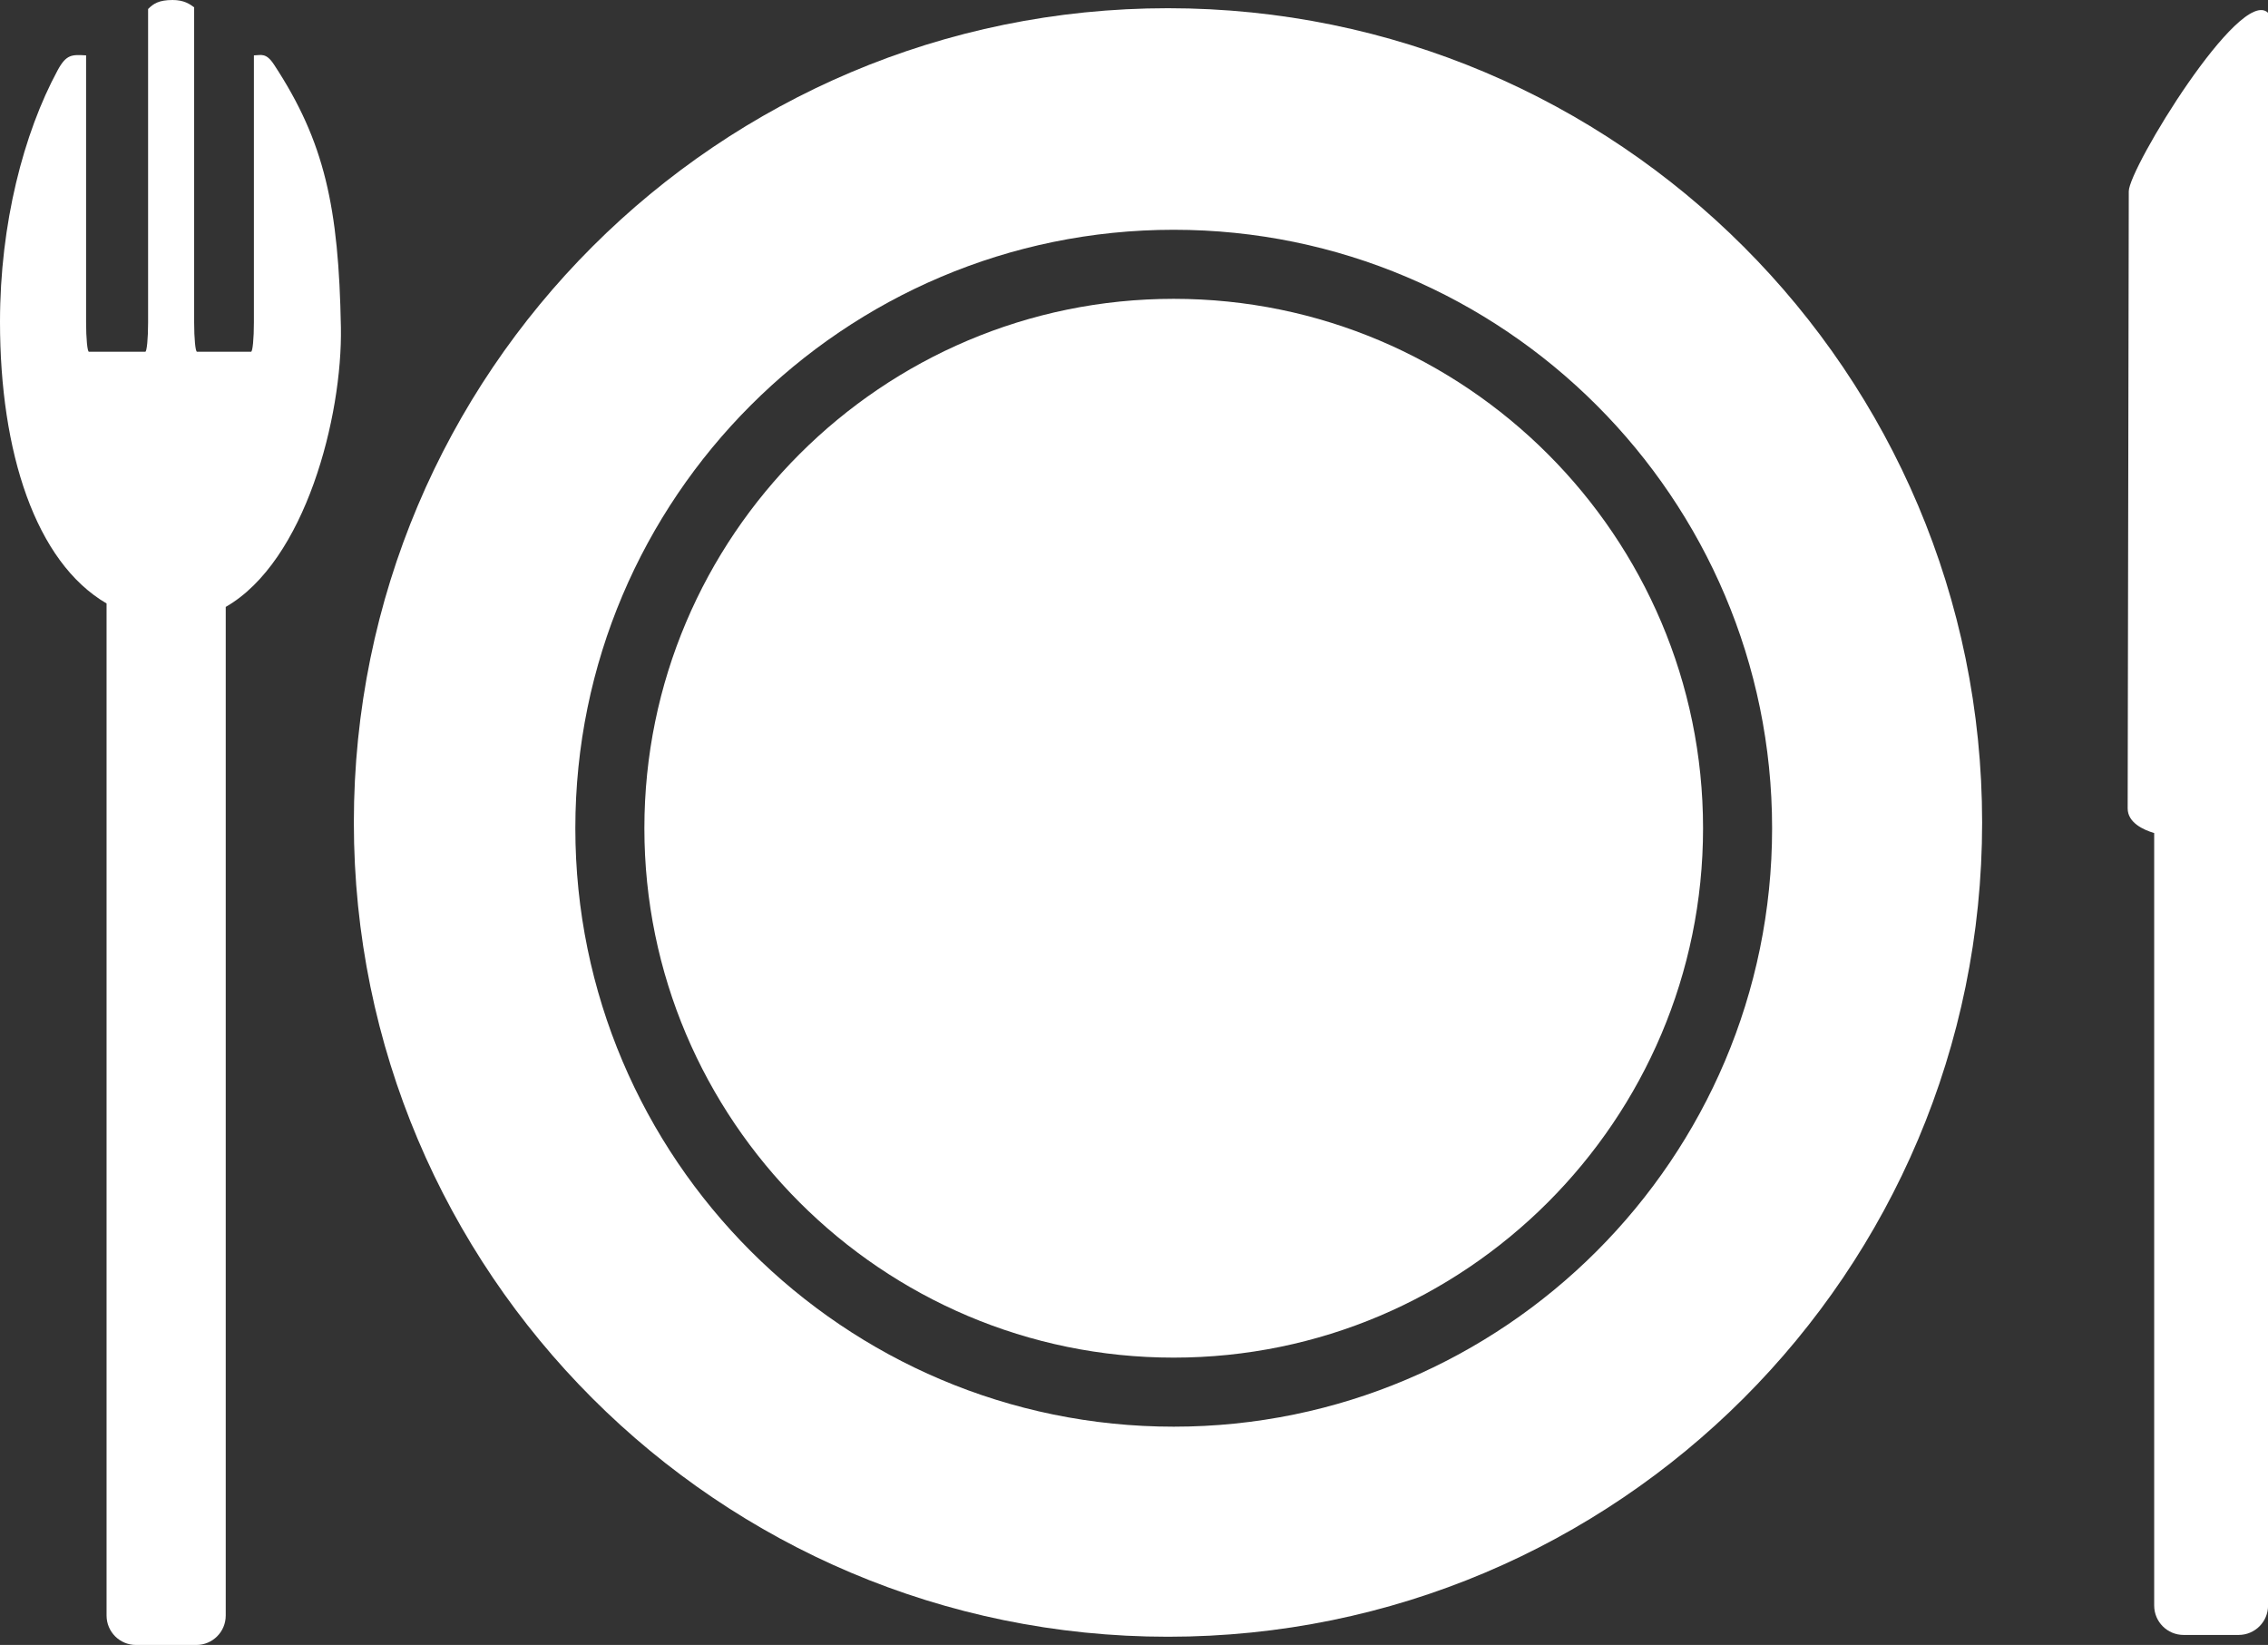
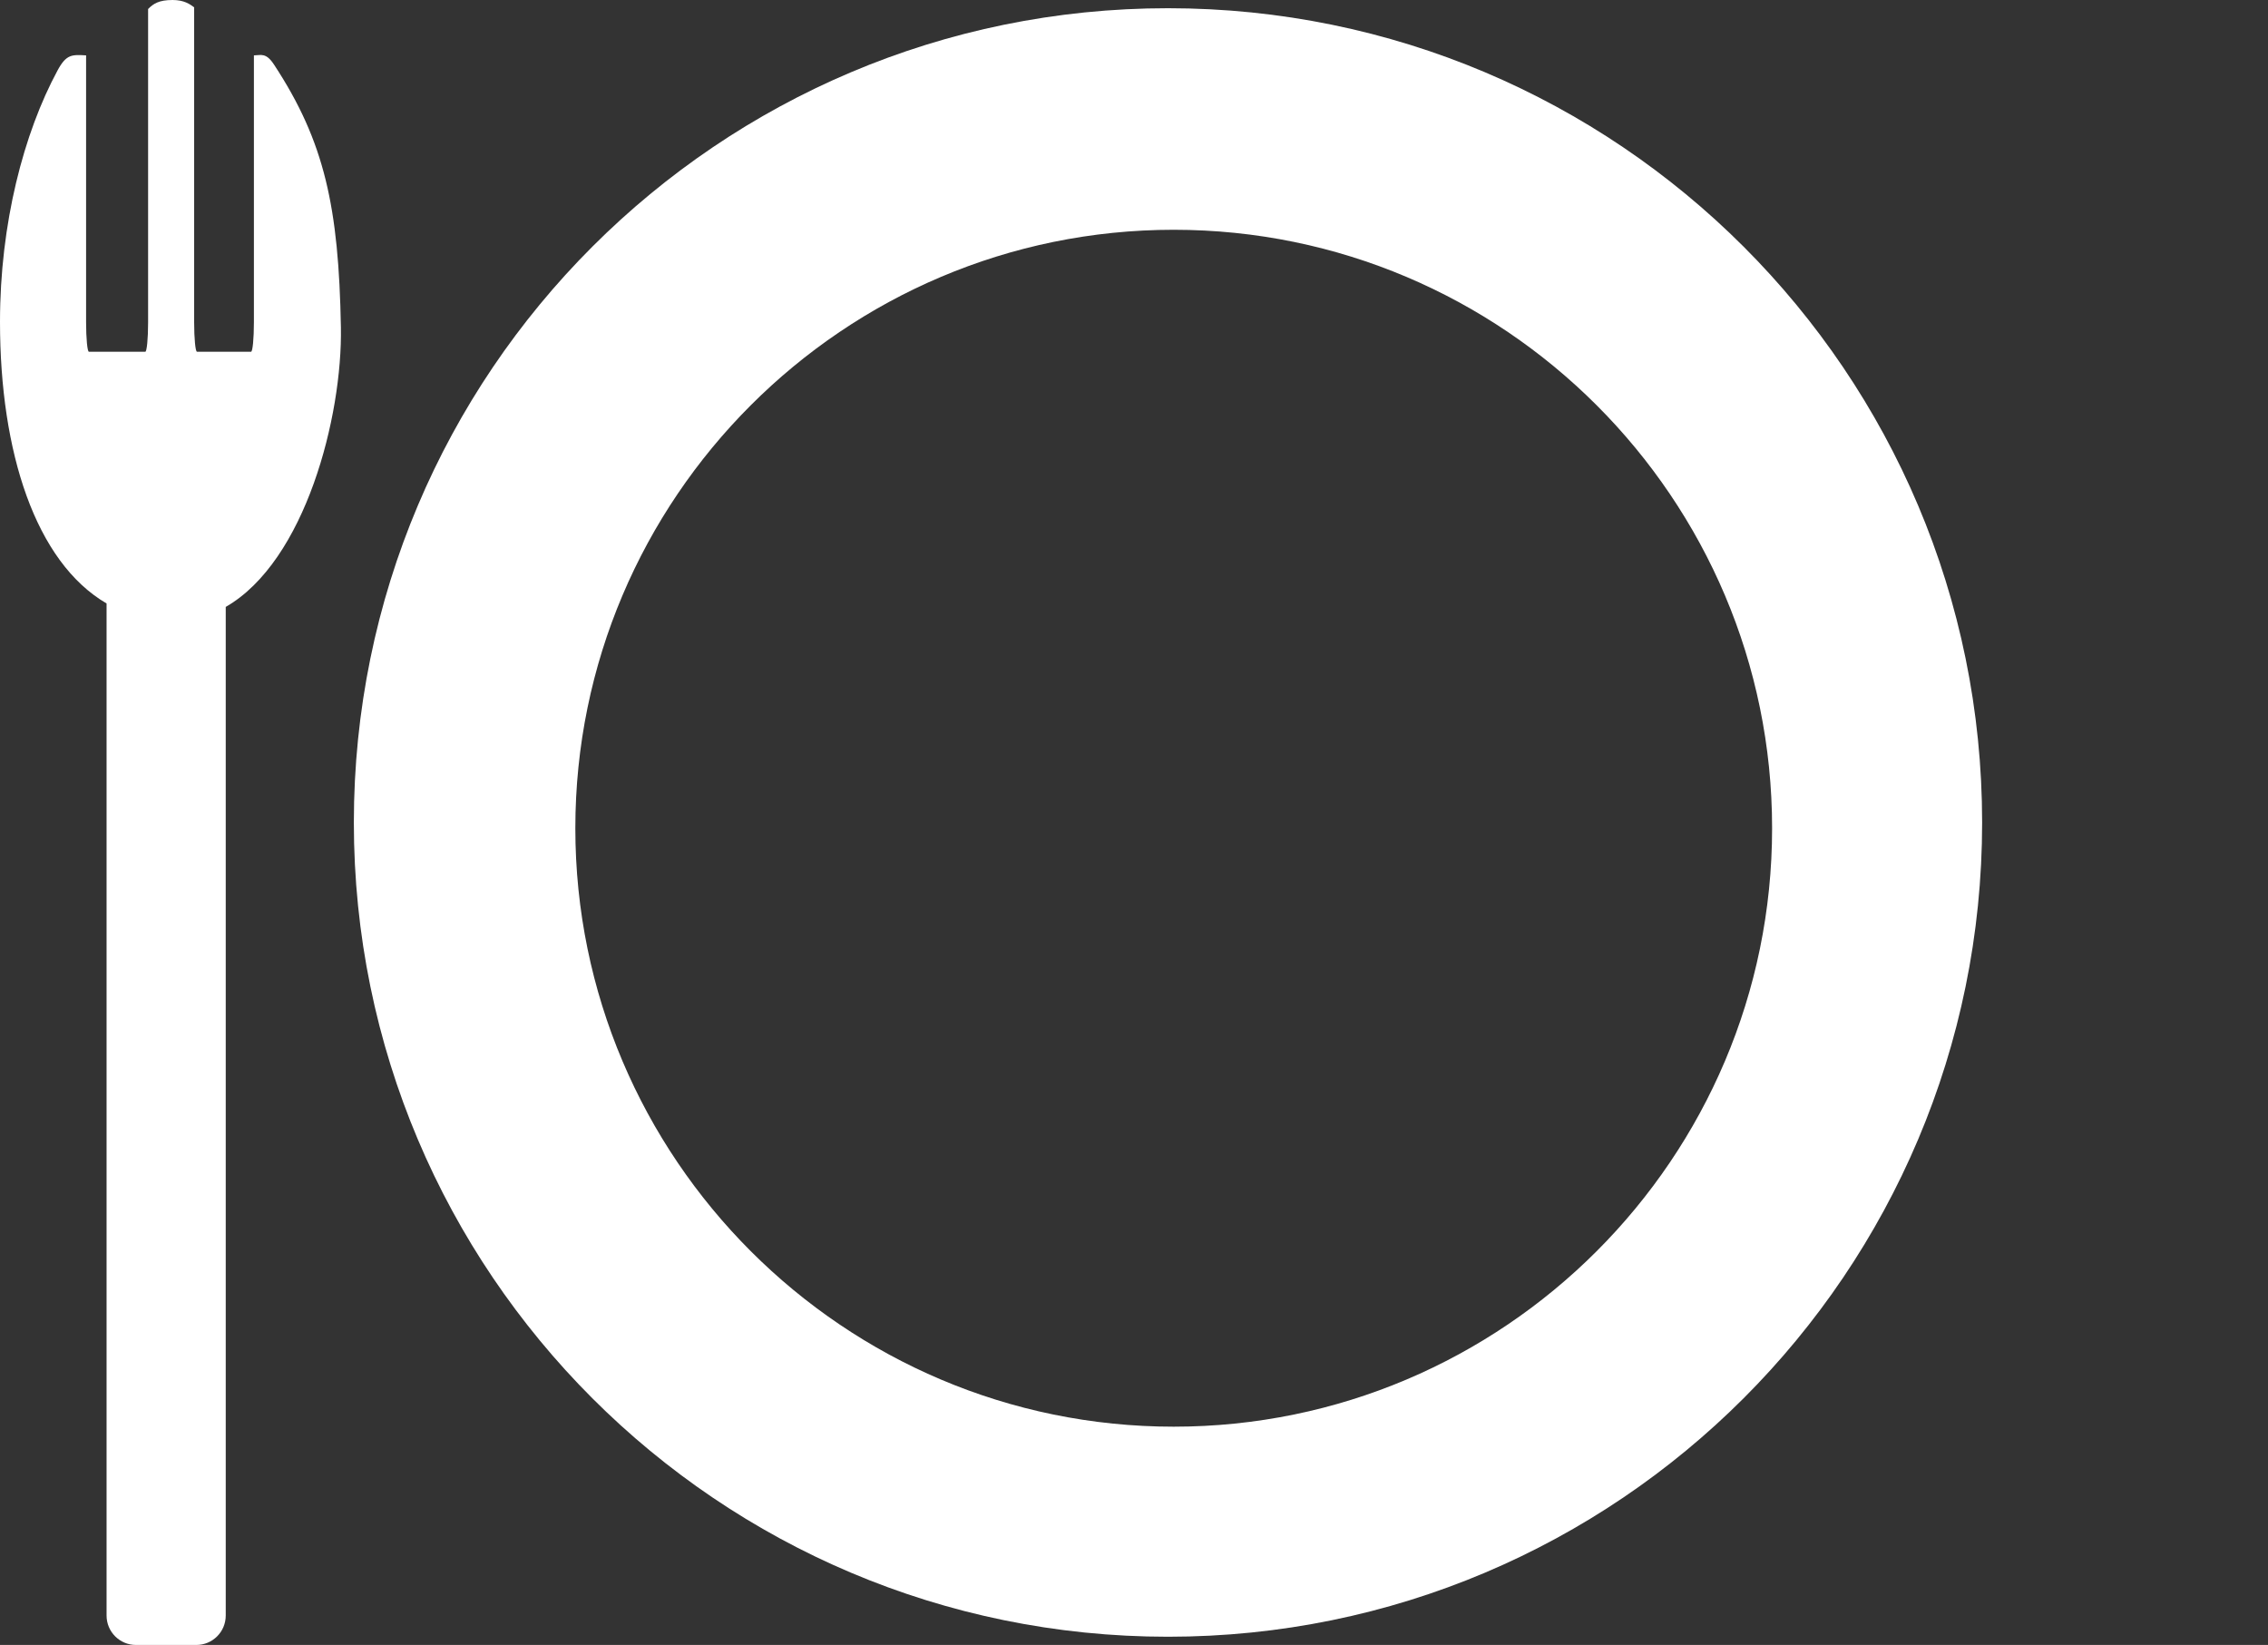
<svg xmlns="http://www.w3.org/2000/svg" version="1.1" id="Calque_1" x="0px" y="0px" width="65.698px" height="47.643px" viewBox="2.588 4.524 65.698 47.643" enable-background="new 2.588 4.524 65.698 47.643" xml:space="preserve">
  <rect x="2.588" y="4.524" width="65.698" height="47.643" fill="#333333" stroke="none" />
  <g>
    <g>
      <path fill="#FFFFFF" d="M36.421,4.762c-13.024,0-23.583,10.559-23.583,23.584c0,13.023,10.559,23.583,23.583,23.583    c13.024,0,23.584-10.56,23.584-23.583C60.005,15.32,49.445,4.762,36.421,4.762z M36.587,45.845    c-9.558,0-17.333-7.775-17.333-17.333c0-9.559,7.776-17.333,17.333-17.333c9.558,0,17.334,7.774,17.334,17.333    C53.921,38.07,46.146,45.845,36.587,45.845z" />
-       <path fill="#FFFFFF" d="M36.587,13.179c-8.455,0-15.333,6.878-15.333,15.333c0,8.454,6.878,15.333,15.333,15.333    s15.334-6.879,15.334-15.333C51.921,20.057,45.042,13.179,36.587,13.179z" />
    </g>
    <path fill="#FFFFFF" d="M12.463,14.003c-0.063-3.469-0.469-5.375-1.938-7.609c-0.231-0.353-0.375-0.271-0.582-0.266v7.731   c0,0.471-0.037,0.852-0.082,0.852H8.294c-0.045,0-0.082-0.381-0.082-0.852V4.736C8.088,4.644,7.92,4.524,7.588,4.524   c-0.399,0-0.558,0.107-0.71,0.261v9.075c0,0.471-0.037,0.852-0.082,0.852H5.164c-0.045,0-0.082-0.381-0.082-0.852V6.128   C4.671,6.105,4.51,6.091,4.255,6.564c-0.979,1.813-1.667,4.433-1.667,7.282c0,3.771,1.026,6.953,3.087,8.156v29.313   c0,0.471,0.381,0.852,0.851,0.852h1.75c0.47,0,0.851-0.381,0.851-0.852V22.102C11.433,20.779,12.509,16.587,12.463,14.003z" />
-     <path fill="#FFFFFF" d="M64.253,10.063c0,0.656-0.032,17.25-0.032,17.875c0,0.415,0.457,0.621,0.768,0.714v22.373   c0,0.471,0.381,0.852,0.852,0.852h1.594c0.471,0,0.853-0.381,0.853-0.852V28v-4.188V4.896C67.486,4.101,64.253,9.407,64.253,10.063   z" />
  </g>
</svg>